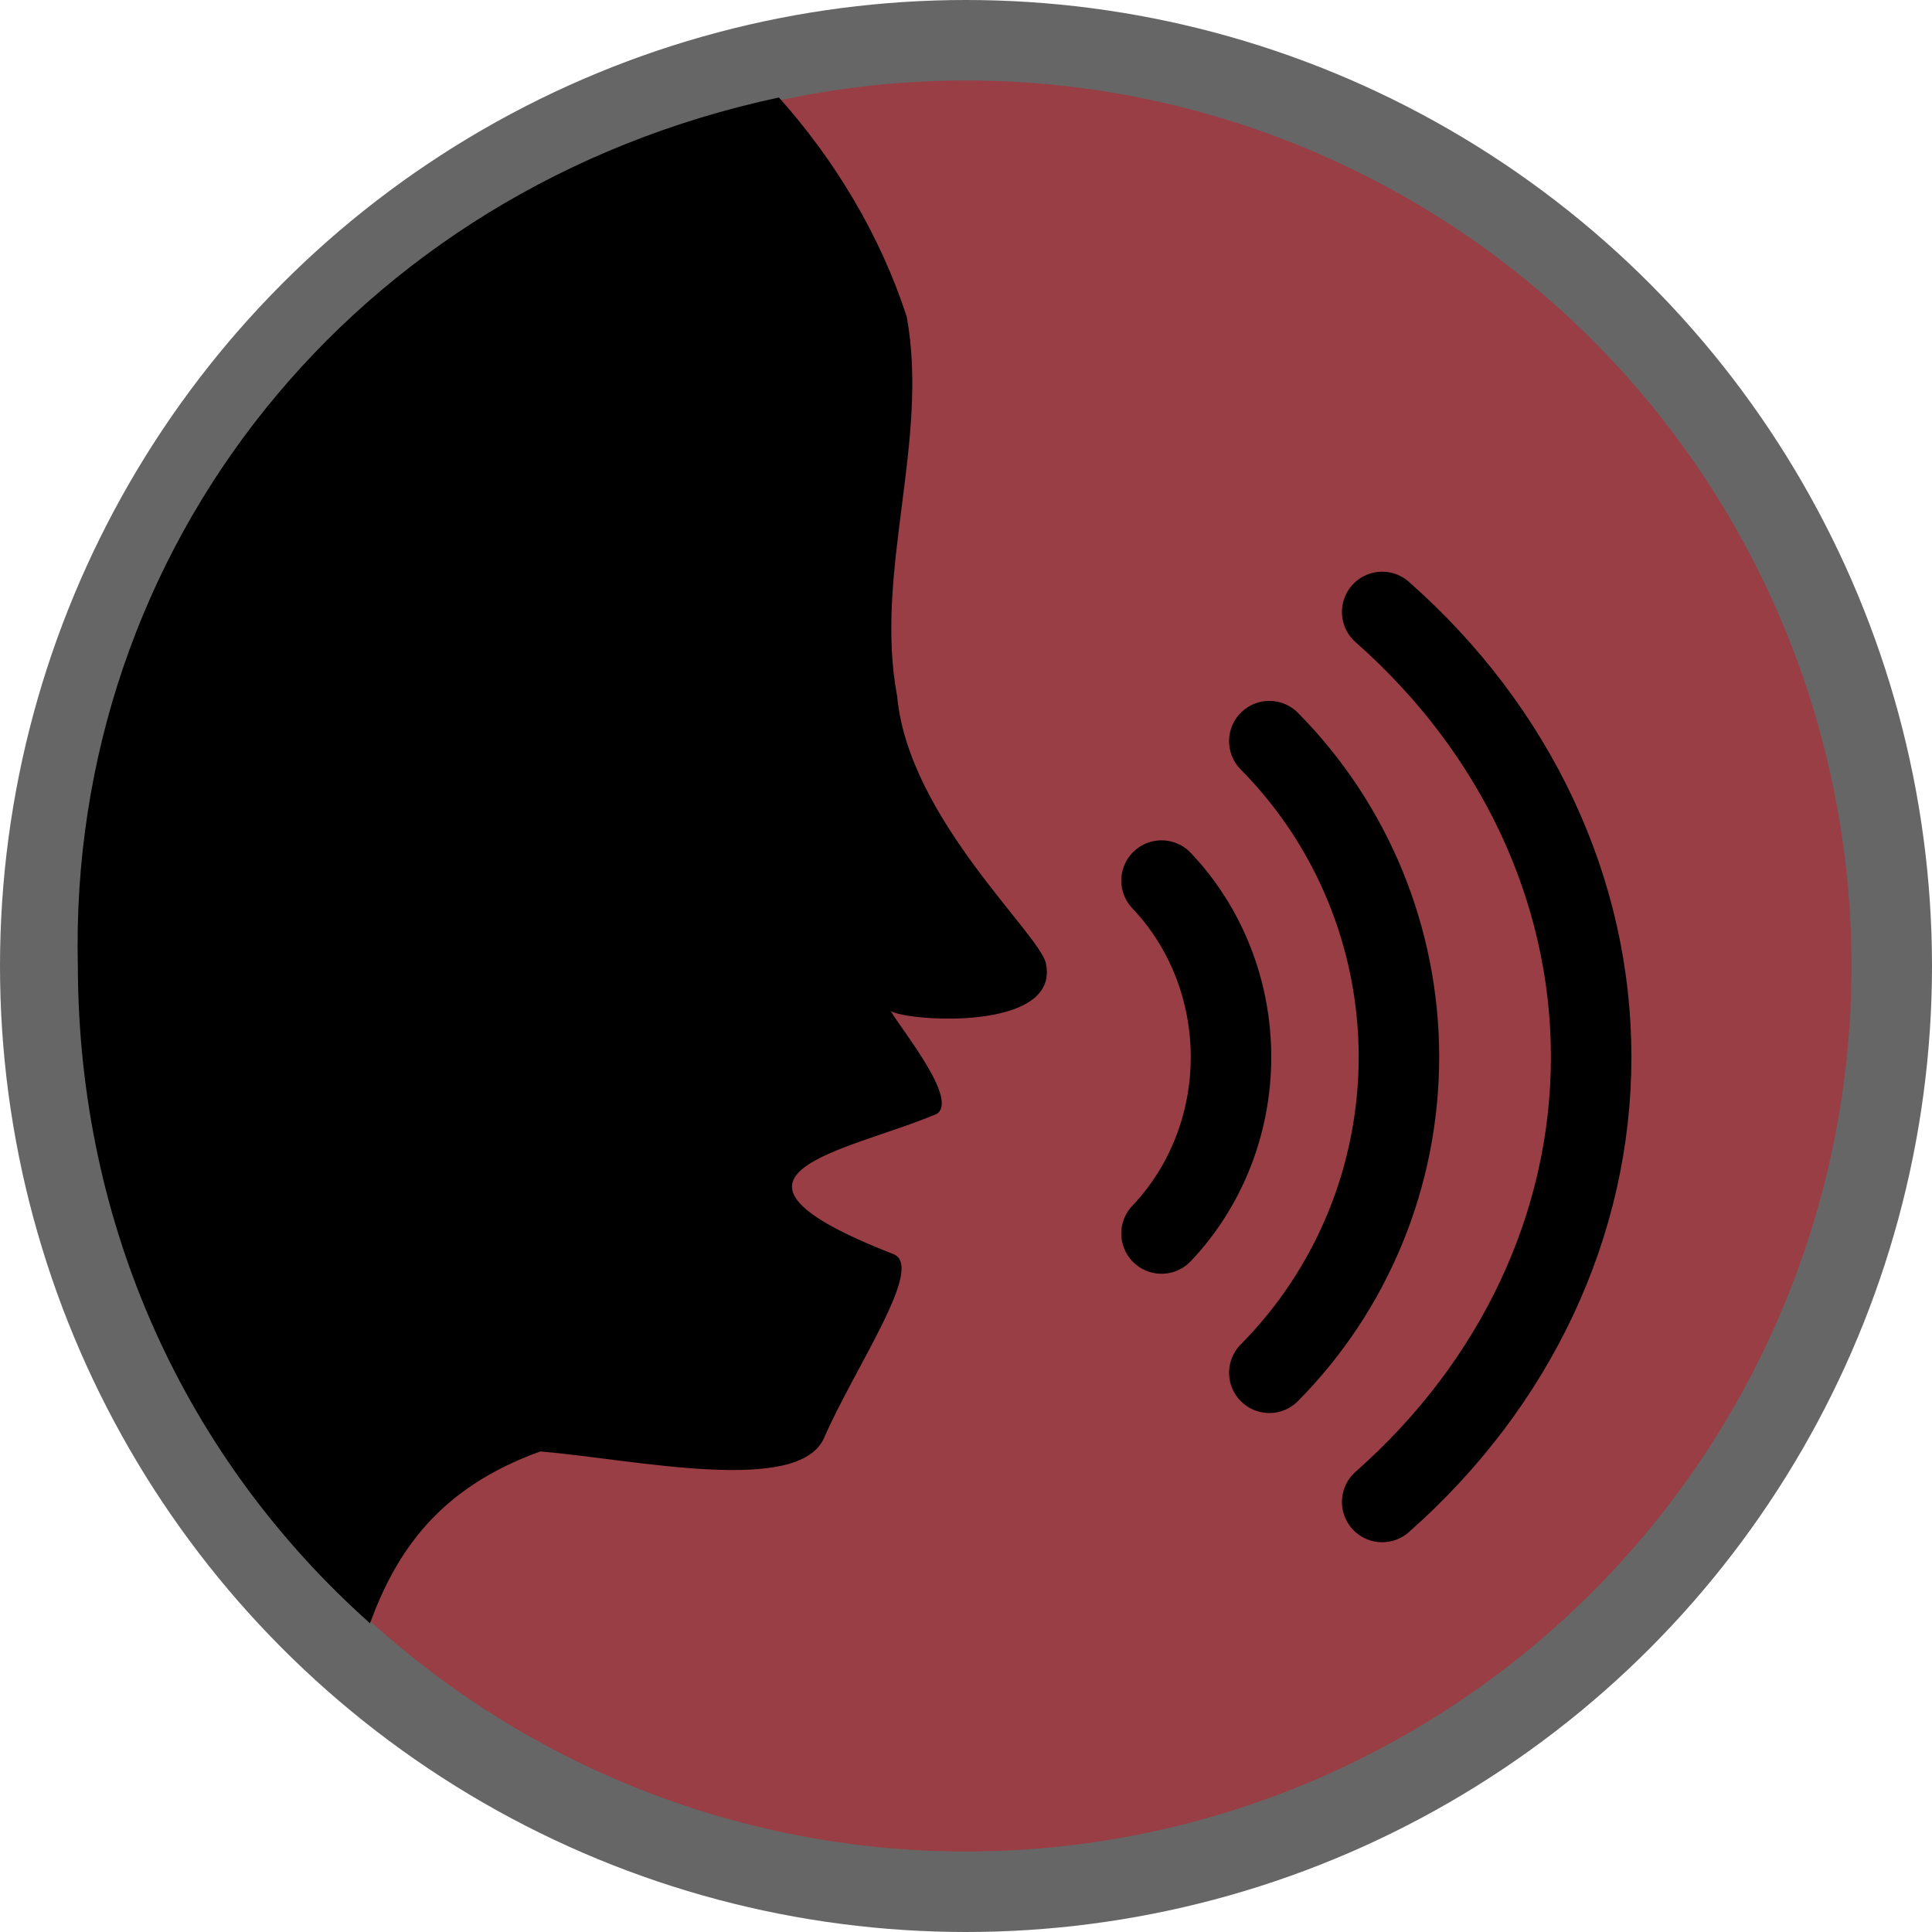
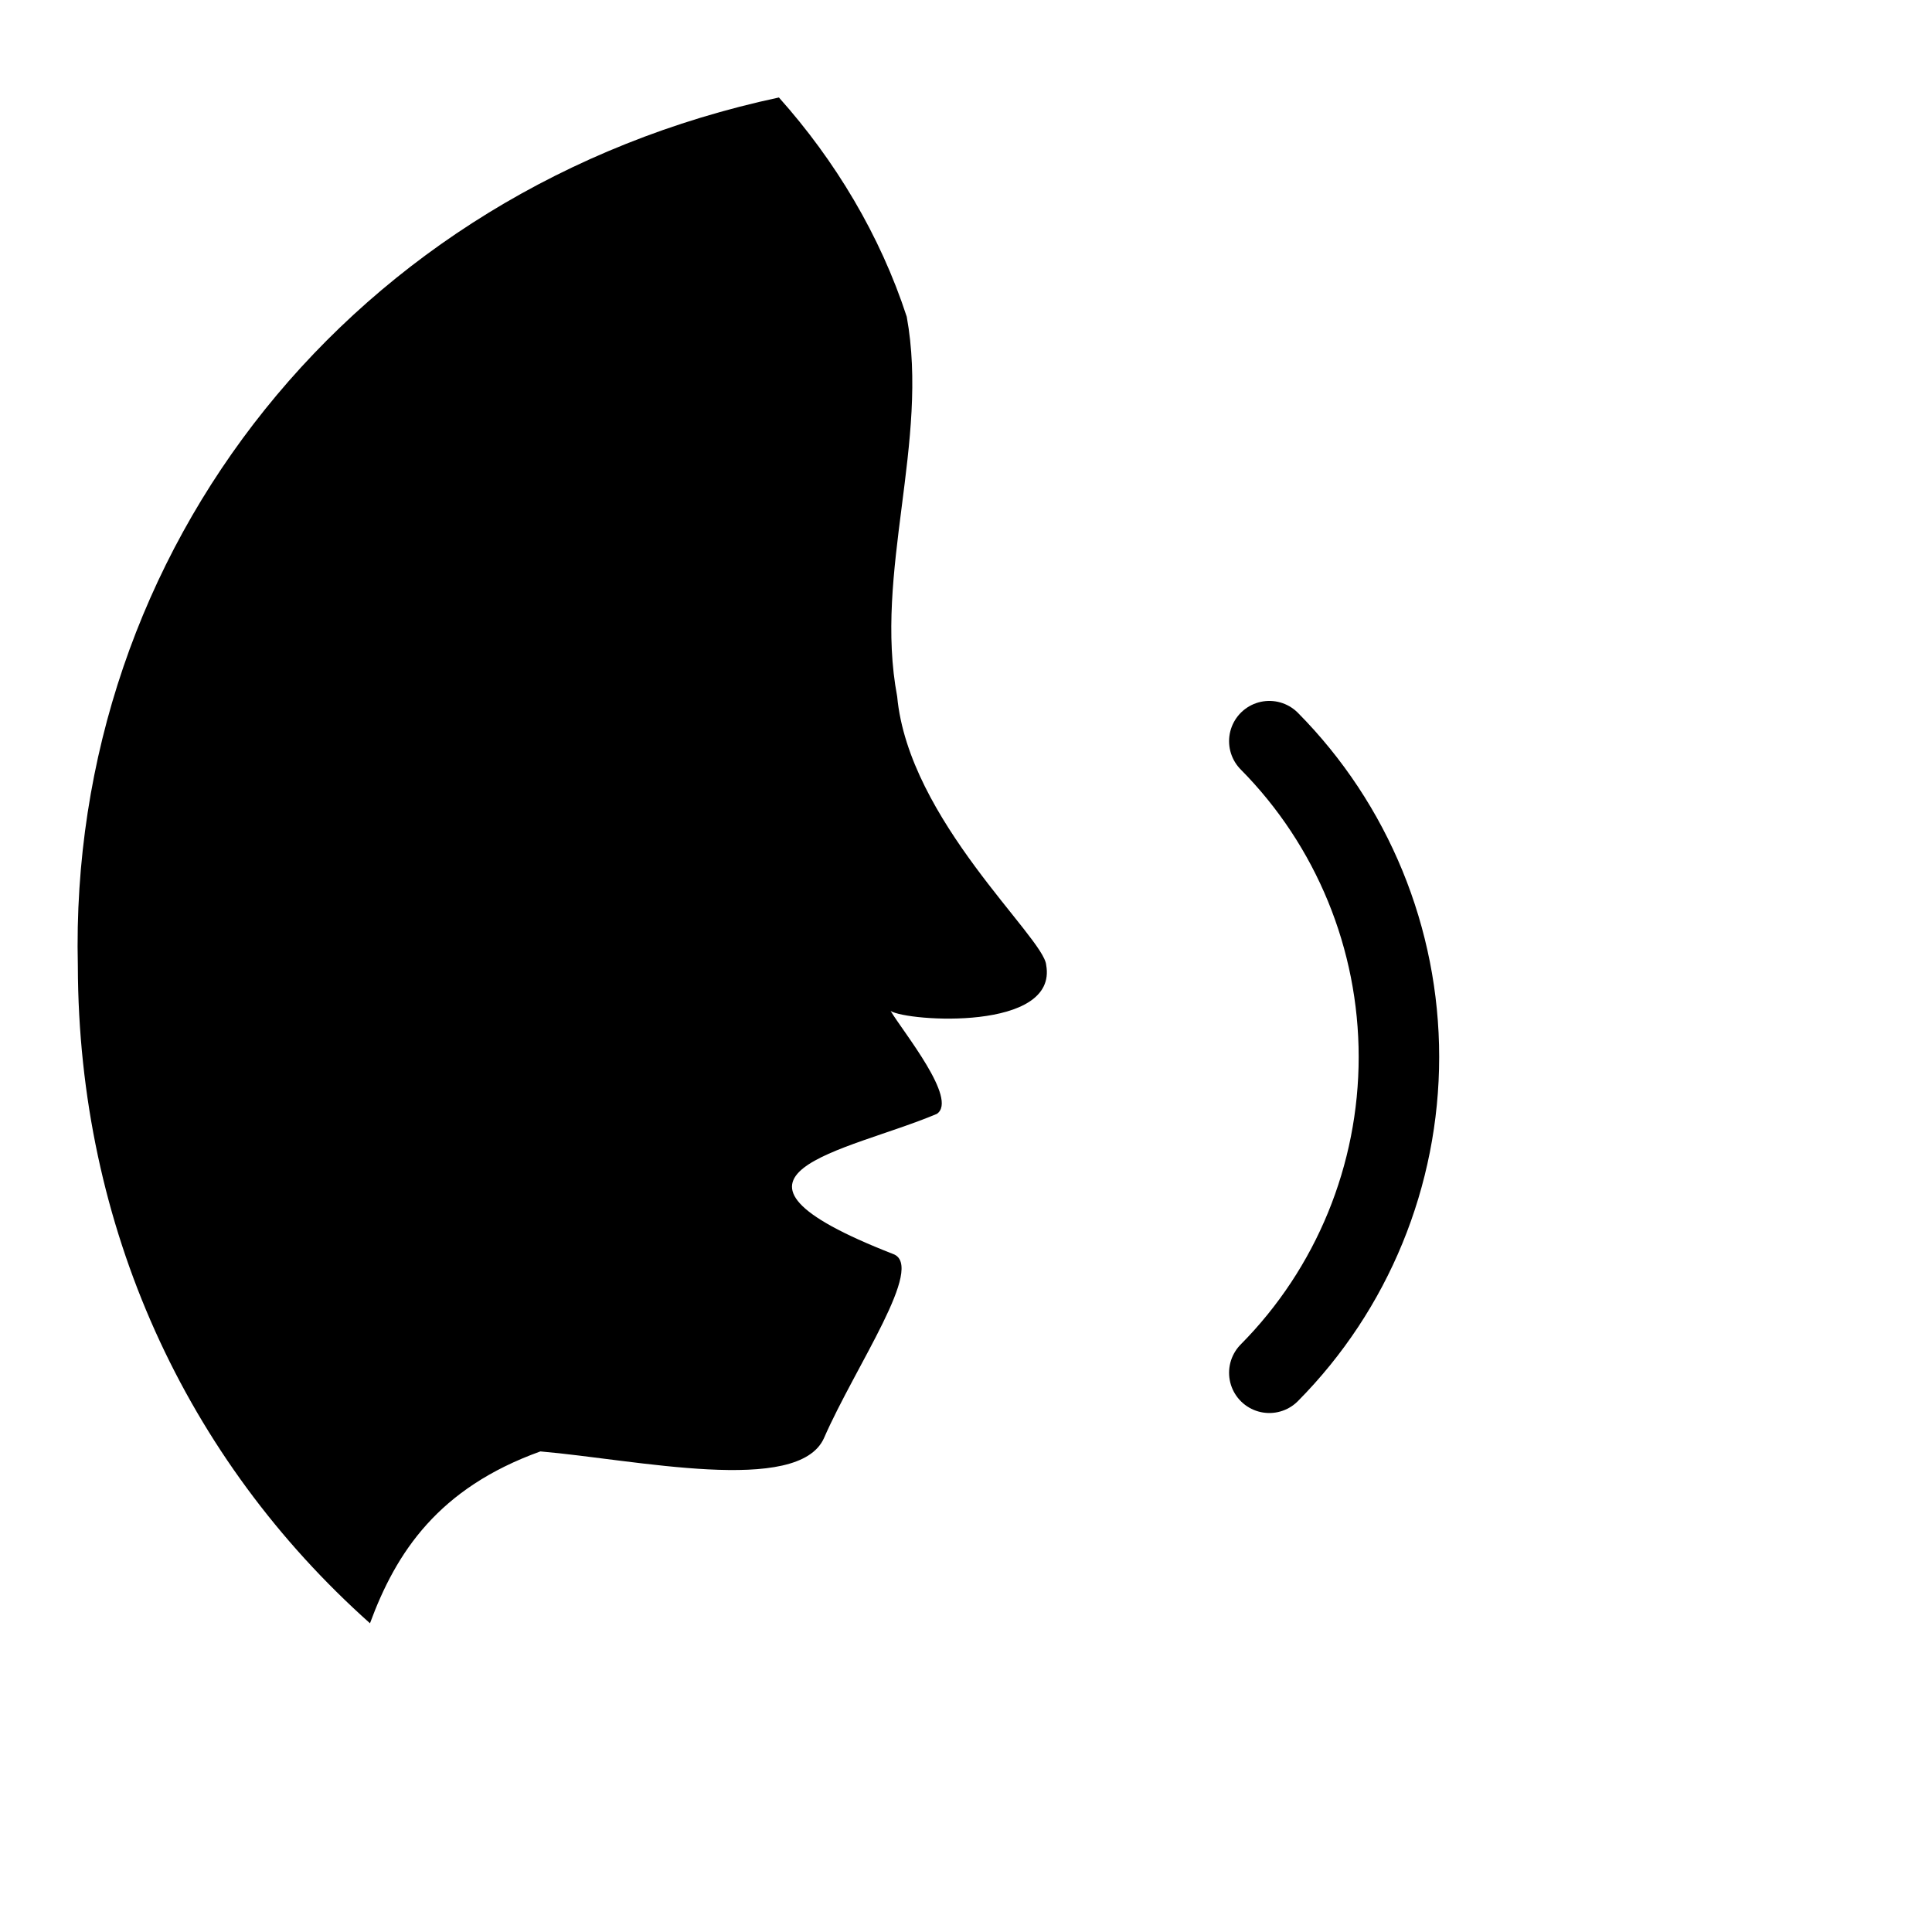
<svg xmlns="http://www.w3.org/2000/svg" version="1.1" viewBox="0 0 24 24" width="18" height="18">
  <title>speech_therapist-m</title>
  <g>
-     <circle id="outer" r="12" cx="12" cy="12" fill="#000" opacity=".6" />
-     <circle id="inner" r="11" cx="12" cy="12" fill="#983E44" />
    <path id="head" style="fill:#000" d="M 9.676,1.211 C 4.386,2.342 0.844,6.817 0.967,12 c 0.008,3.248 1.345,6.127 3.629,8.165 0.325,-0.882 0.849,-1.679 2.117,-2.135 1.179,0.101 3.204,0.549 3.523,-0.166 0.394,-0.901 1.266,-2.141 0.857,-2.287 -2.566,-1.001 -0.582,-1.264 0.545,-1.74 0.267,-0.181 -0.417,-1.015 -0.574,-1.278 0.214,0.131 2.081,0.255 1.932,-0.572 C 12.968,11.642 11.287,10.186 11.145,8.652 10.854,7.111 11.546,5.488 11.264,3.935 10.935,2.924 10.374,1.992 9.676,1.211 Z" />
    <g id="audio_lines" style="fill:none;stroke:#000;stroke-linecap:round">
-       <path d="m 14.429,10.939 c 0.553,0.581 0.863,1.37 0.863,2.192 0,0.822 -0.31,1.61 -0.863,2.192" />
      <path d="m 15.768,9.207 c 1.031,1.041 1.61,2.452 1.61,3.923 0,1.472 -0.579,2.883 -1.61,3.923" />
-       <path d="m 17.17,7.602 c 1.663,1.466 2.596,3.455 2.596,5.528 0,2.074 -0.934,4.062 -2.596,5.528" />
    </g>
  </g>
</svg>